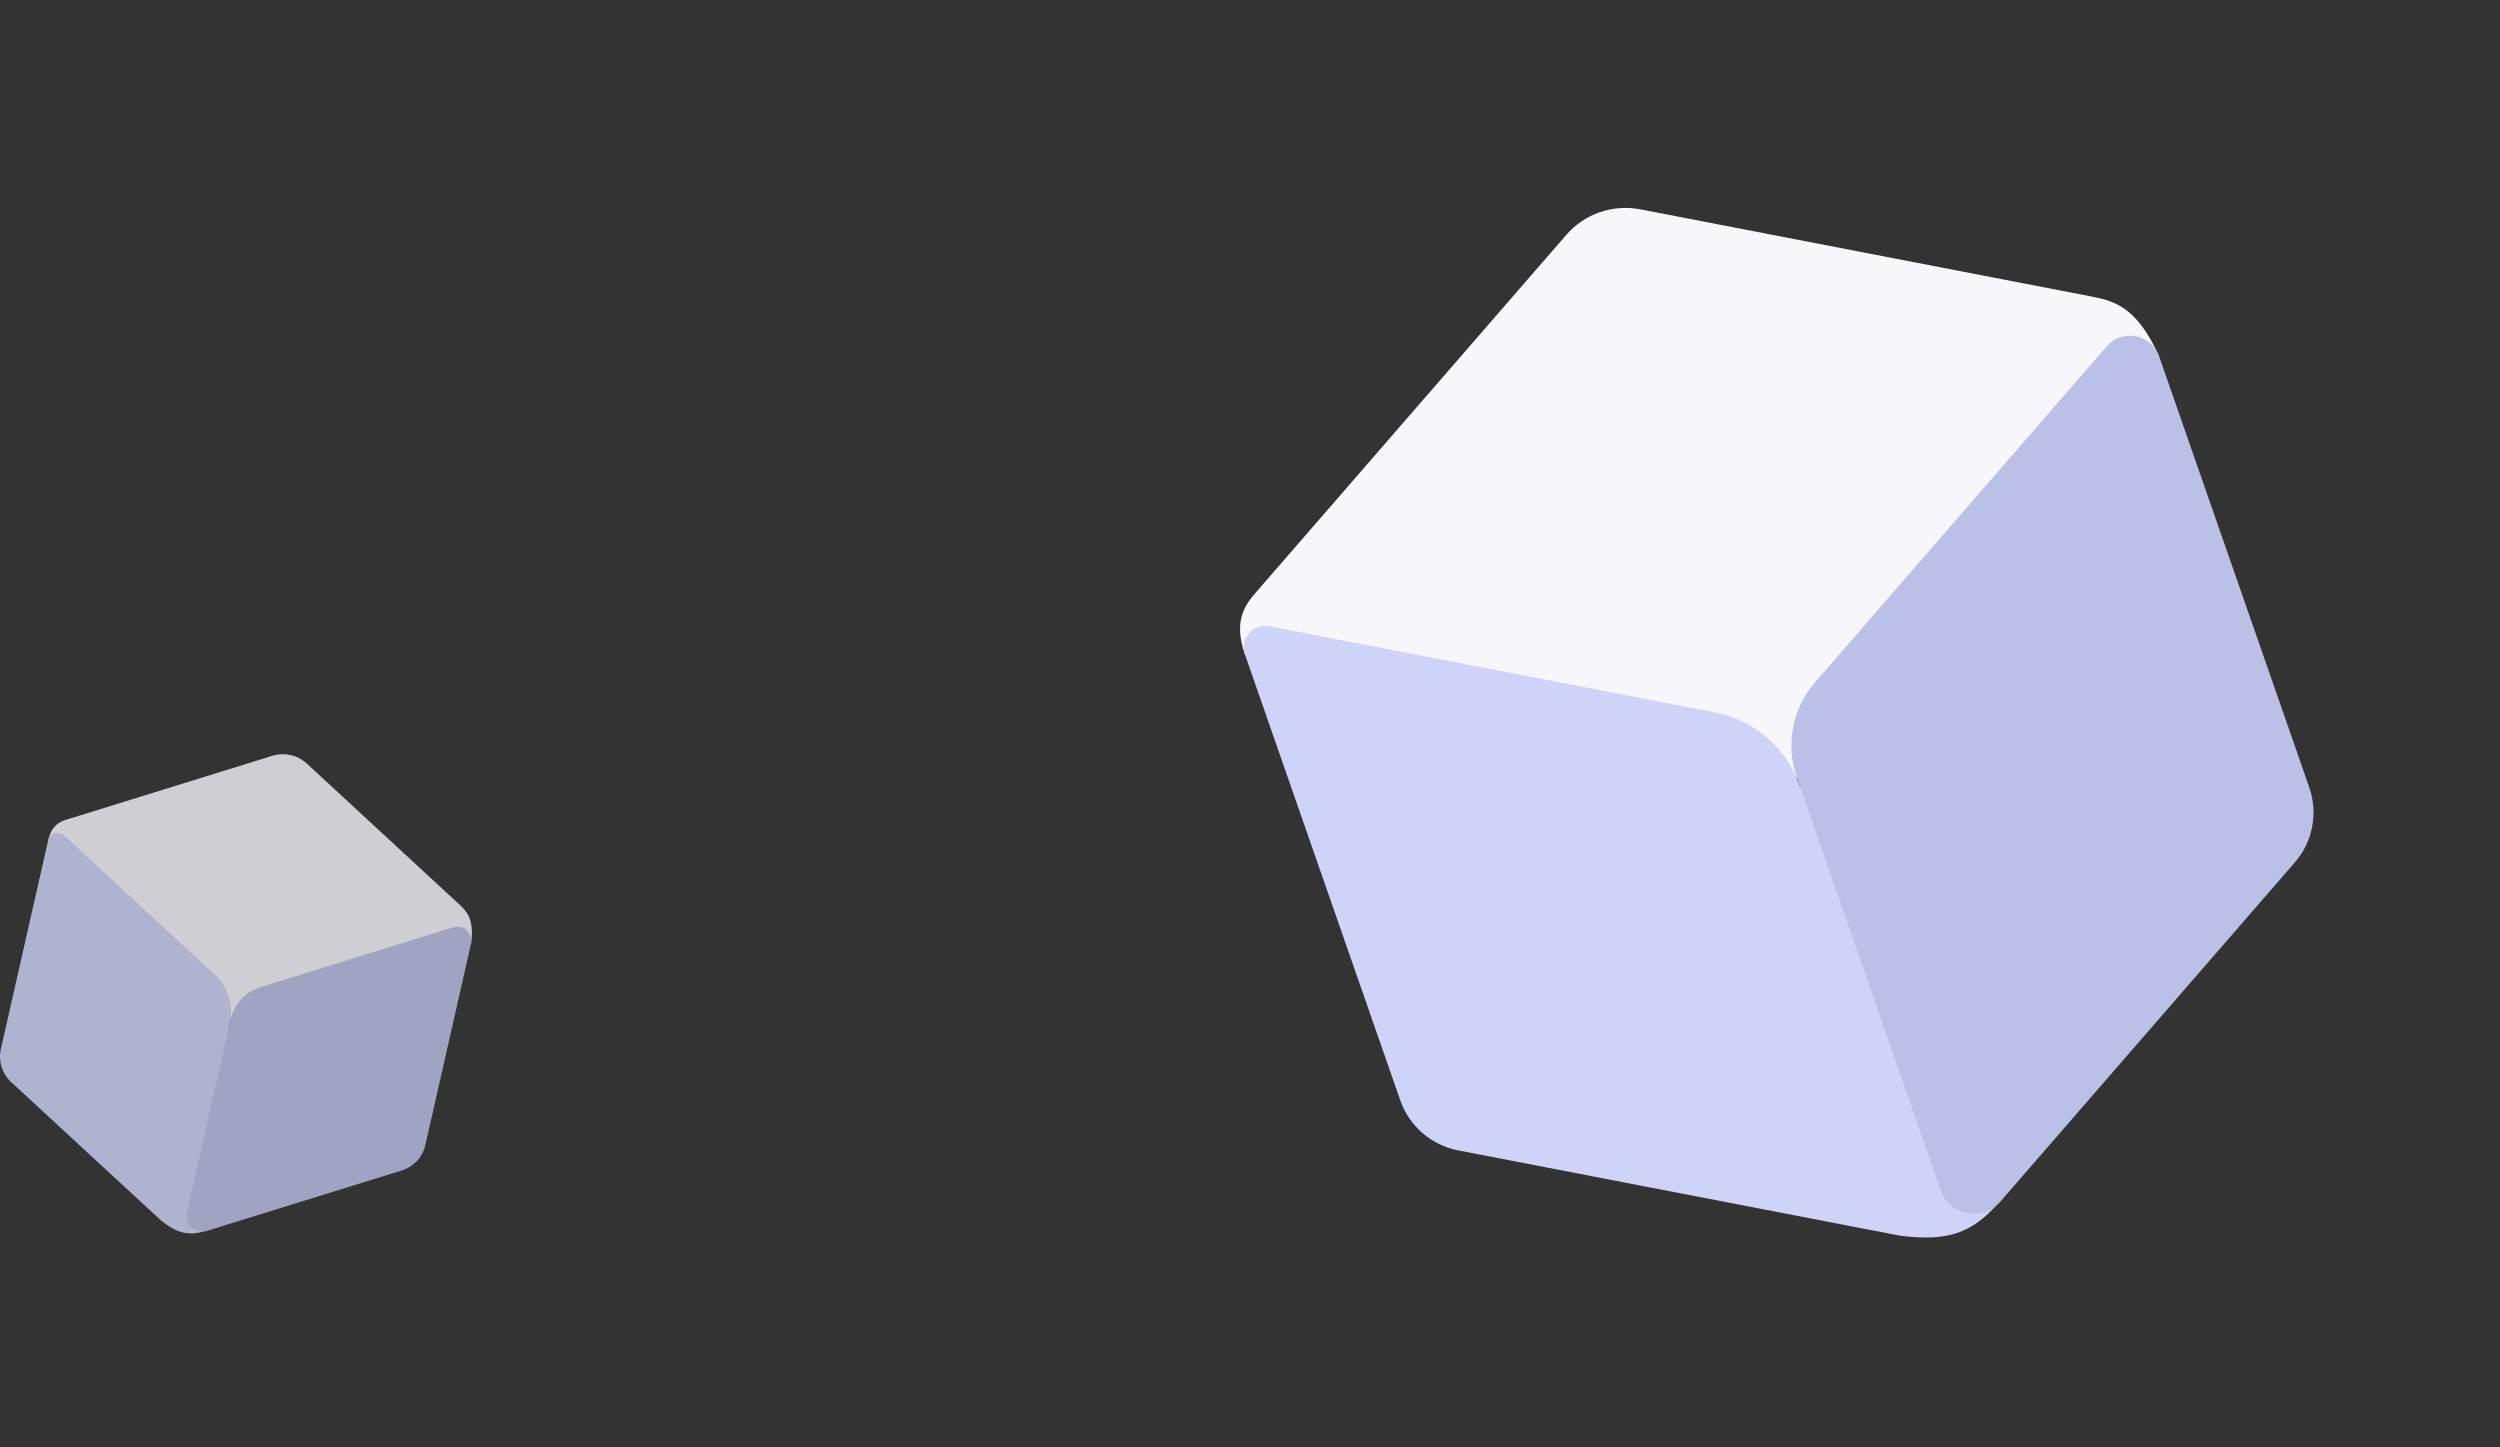
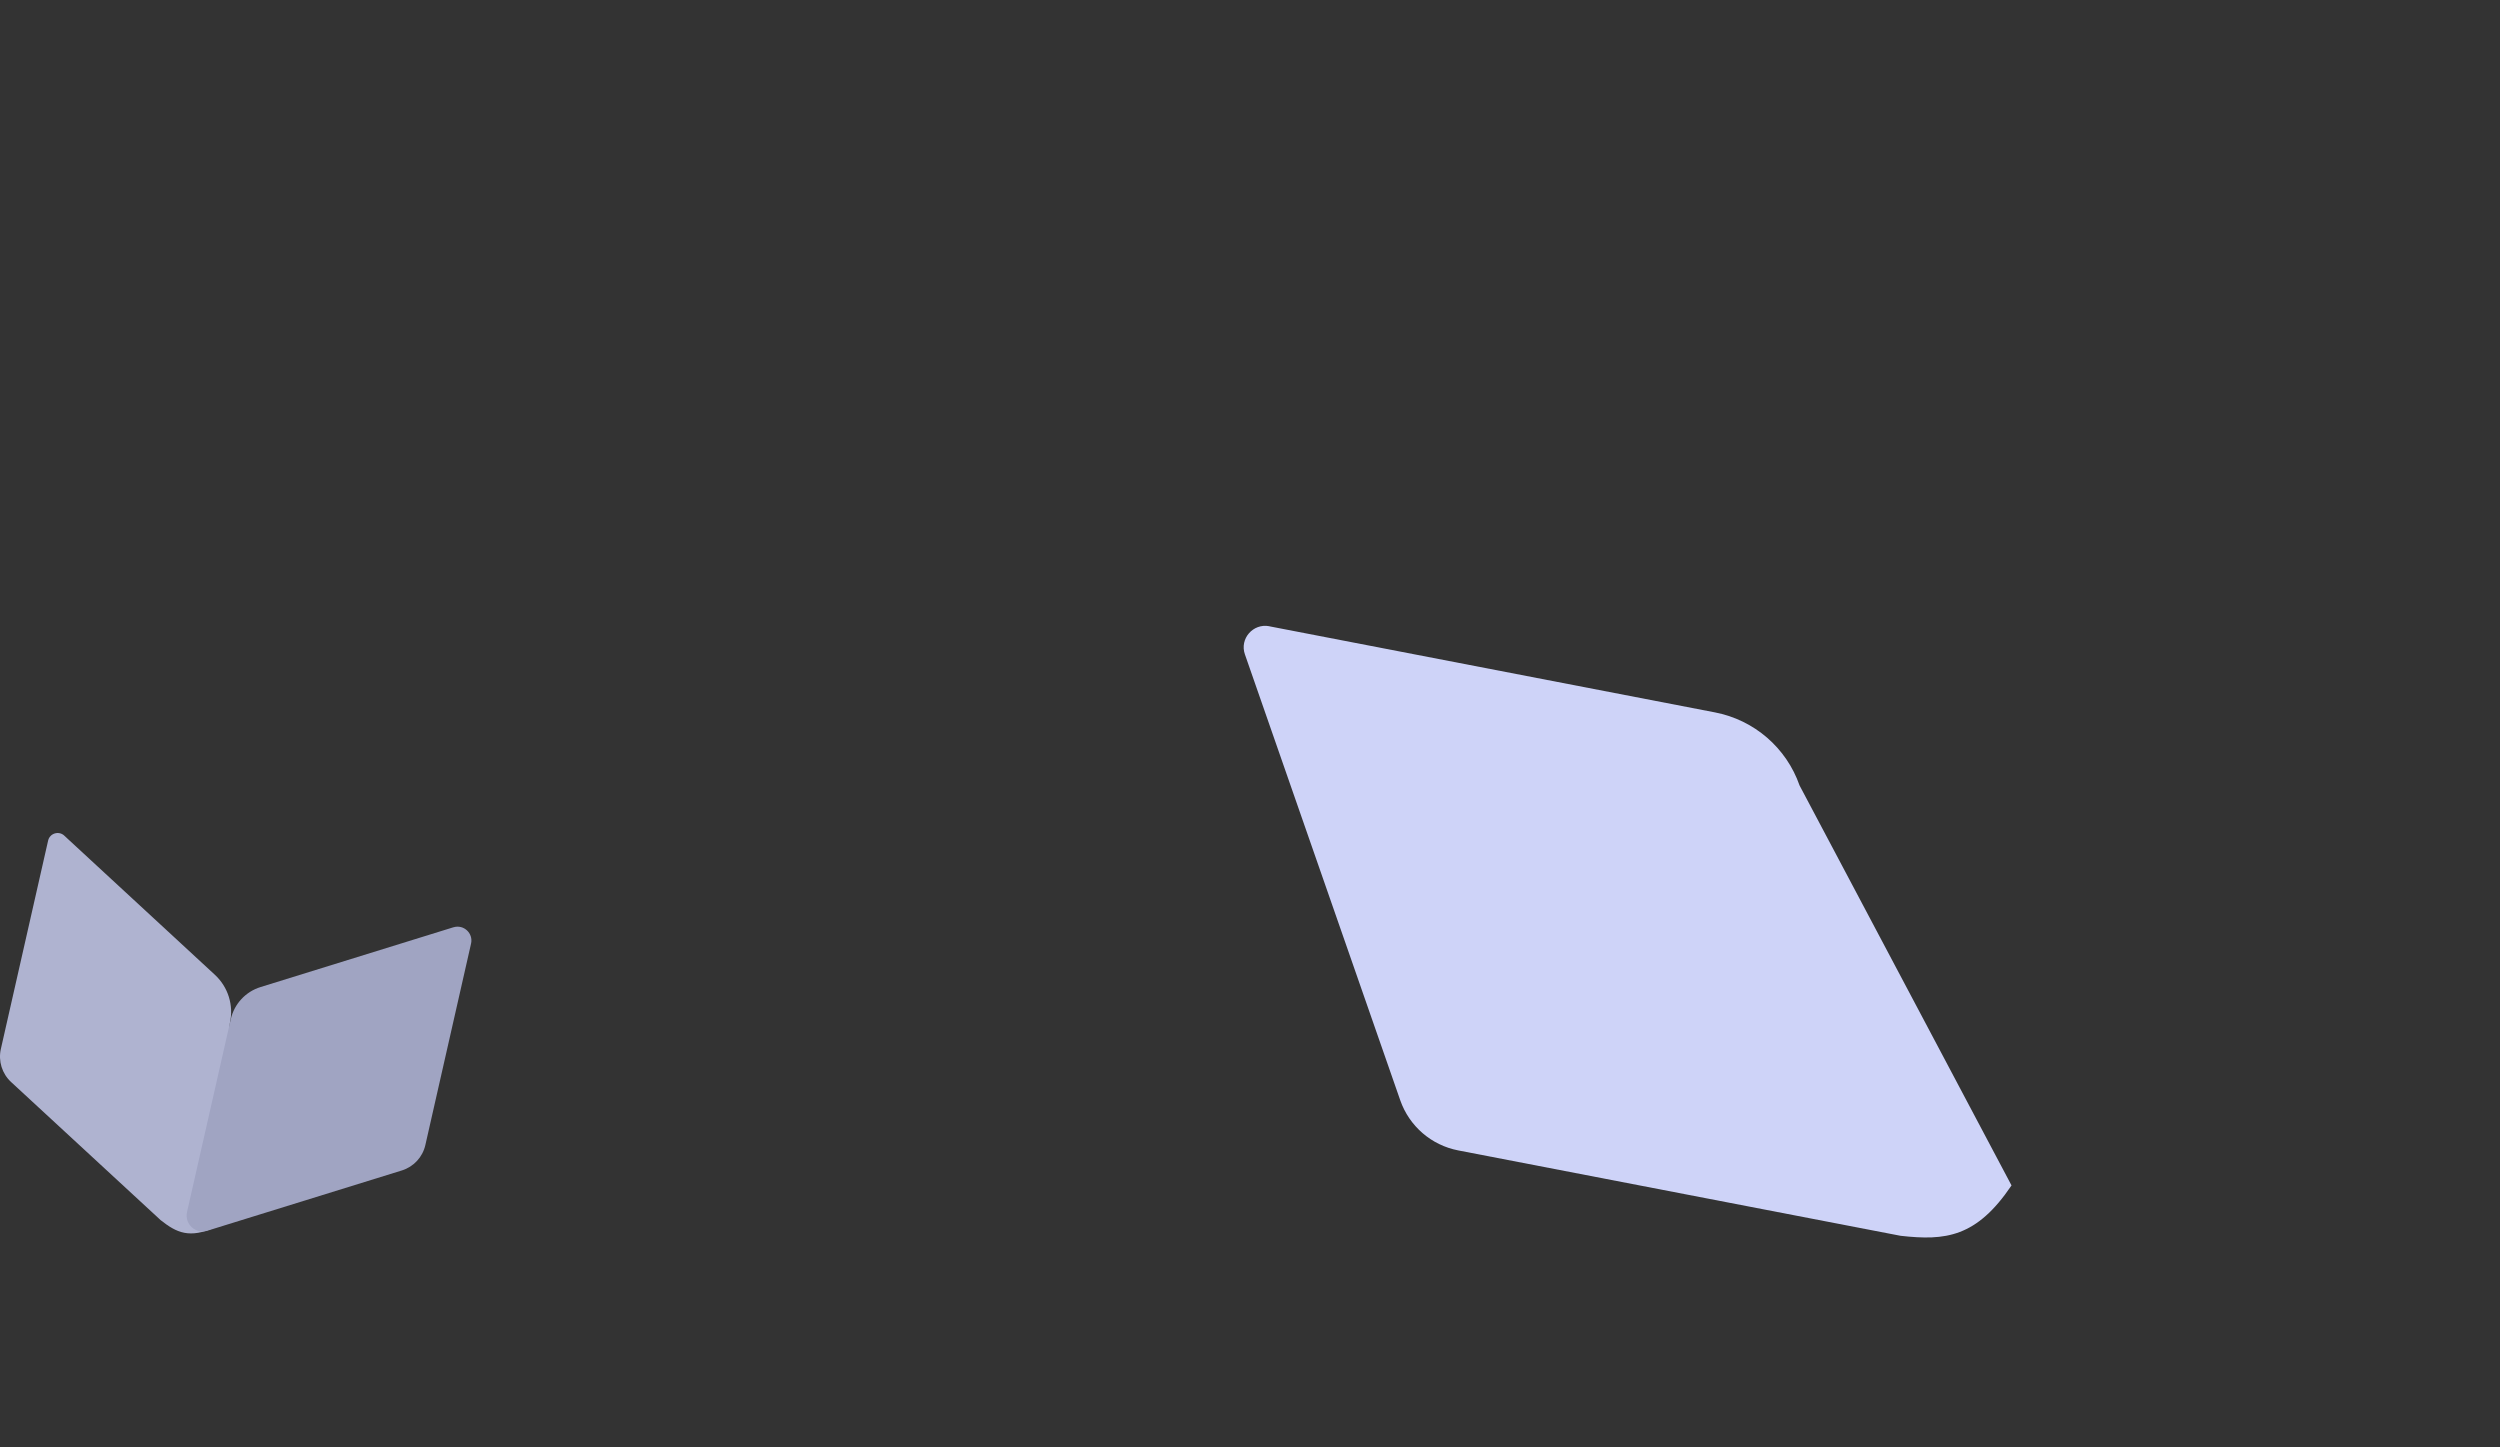
<svg xmlns="http://www.w3.org/2000/svg" width="228" height="132" viewBox="0 0 228 132" fill="none">
  <rect x="0" y="0" width="228" height="132" fill="#333333" stroke="none" />
  <g opacity="0.8">
-     <path d="M27.988 69.643L41.838 82.438C42.551 83.097 43.271 83.763 42.961 86.053L21.04 92.969L4.388 76.662C4.727 75.163 5.547 74.91 6.199 74.707L24.837 68.93C25.938 68.589 27.14 68.859 27.988 69.643Z" fill="#F6F6FB" />
    <path d="M5.857 76.207L19.596 88.899C20.808 90.017 21.329 91.694 20.965 93.3L19.646 111.922C17.279 112.983 16.117 112.431 14.655 111.281L1.016 98.685C0.185 97.919 -0.171 96.769 0.078 95.669L4.388 76.663C4.538 75.997 5.358 75.744 5.861 76.207H5.857Z" fill="#CED3F8" />
    <path d="M41.353 84.567L23.764 90.019C22.395 90.442 21.357 91.564 21.044 92.96L17.058 110.538C16.812 111.628 17.839 112.575 18.904 112.244L36.647 106.746C37.727 106.411 38.544 105.528 38.793 104.427L42.961 86.055C43.175 85.108 42.283 84.282 41.353 84.57V84.567Z" fill="#BBC0E6" />
  </g>
-   <path d="M149.597 19.091L190.567 27.008C192.676 27.416 194.807 27.829 196.906 32.486L163.874 70.93L113.535 59.68C112.415 56.473 113.657 55.046 114.644 53.907L142.85 21.416C144.516 19.494 147.088 18.607 149.597 19.091Z" fill="#F6F6FB" />
  <path d="M115.757 57.117L156.398 64.969C159.982 65.659 162.923 68.201 164.121 71.637L183.451 108.11C180.252 112.851 177.425 113.166 173.336 112.705L132.994 104.918C130.539 104.446 128.524 102.702 127.703 100.347L113.535 59.678C113.036 58.255 114.279 56.828 115.764 57.112L115.757 57.117Z" fill="#CED3F8" />
-   <path d="M192.151 31.566L165.531 62.232C163.459 64.617 162.826 67.927 163.872 70.911L176.977 108.524C177.791 110.854 180.827 111.439 182.439 109.579L209.292 78.649C210.927 76.766 211.424 74.16 210.604 71.805L196.91 32.491C196.202 30.465 193.563 29.951 192.155 31.573L192.151 31.566Z" fill="#BBC0E6" />
</svg>